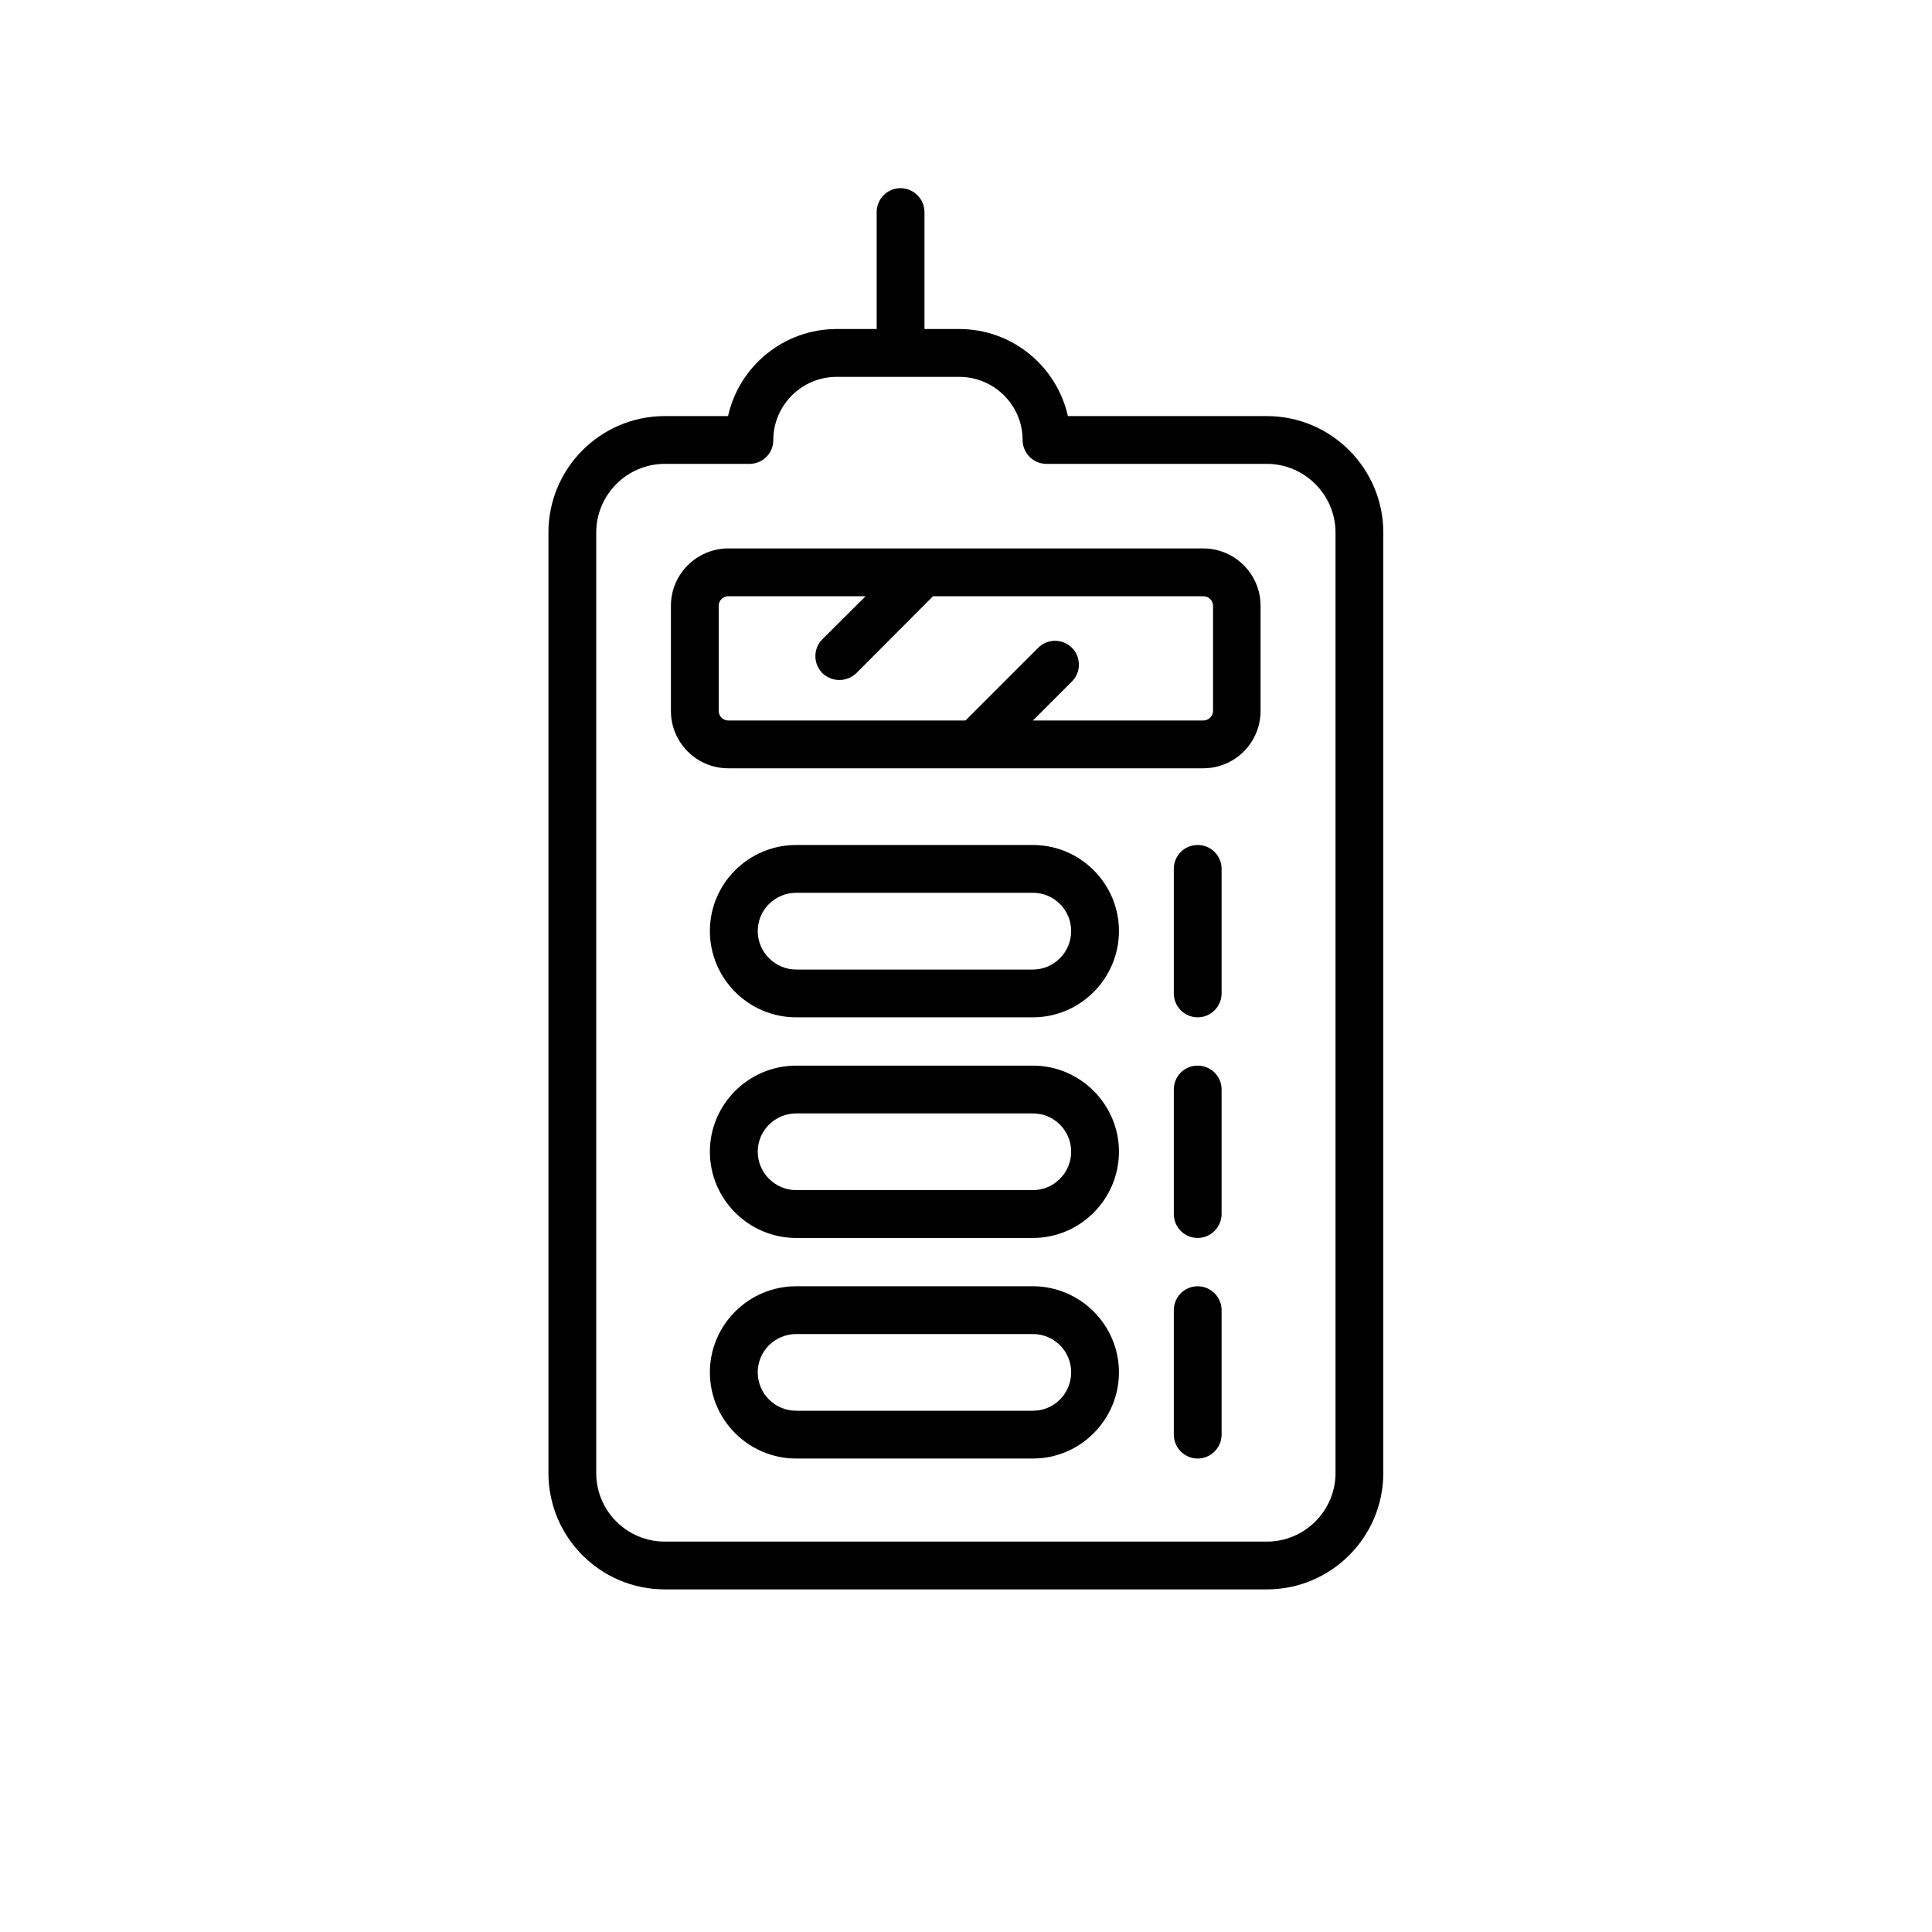
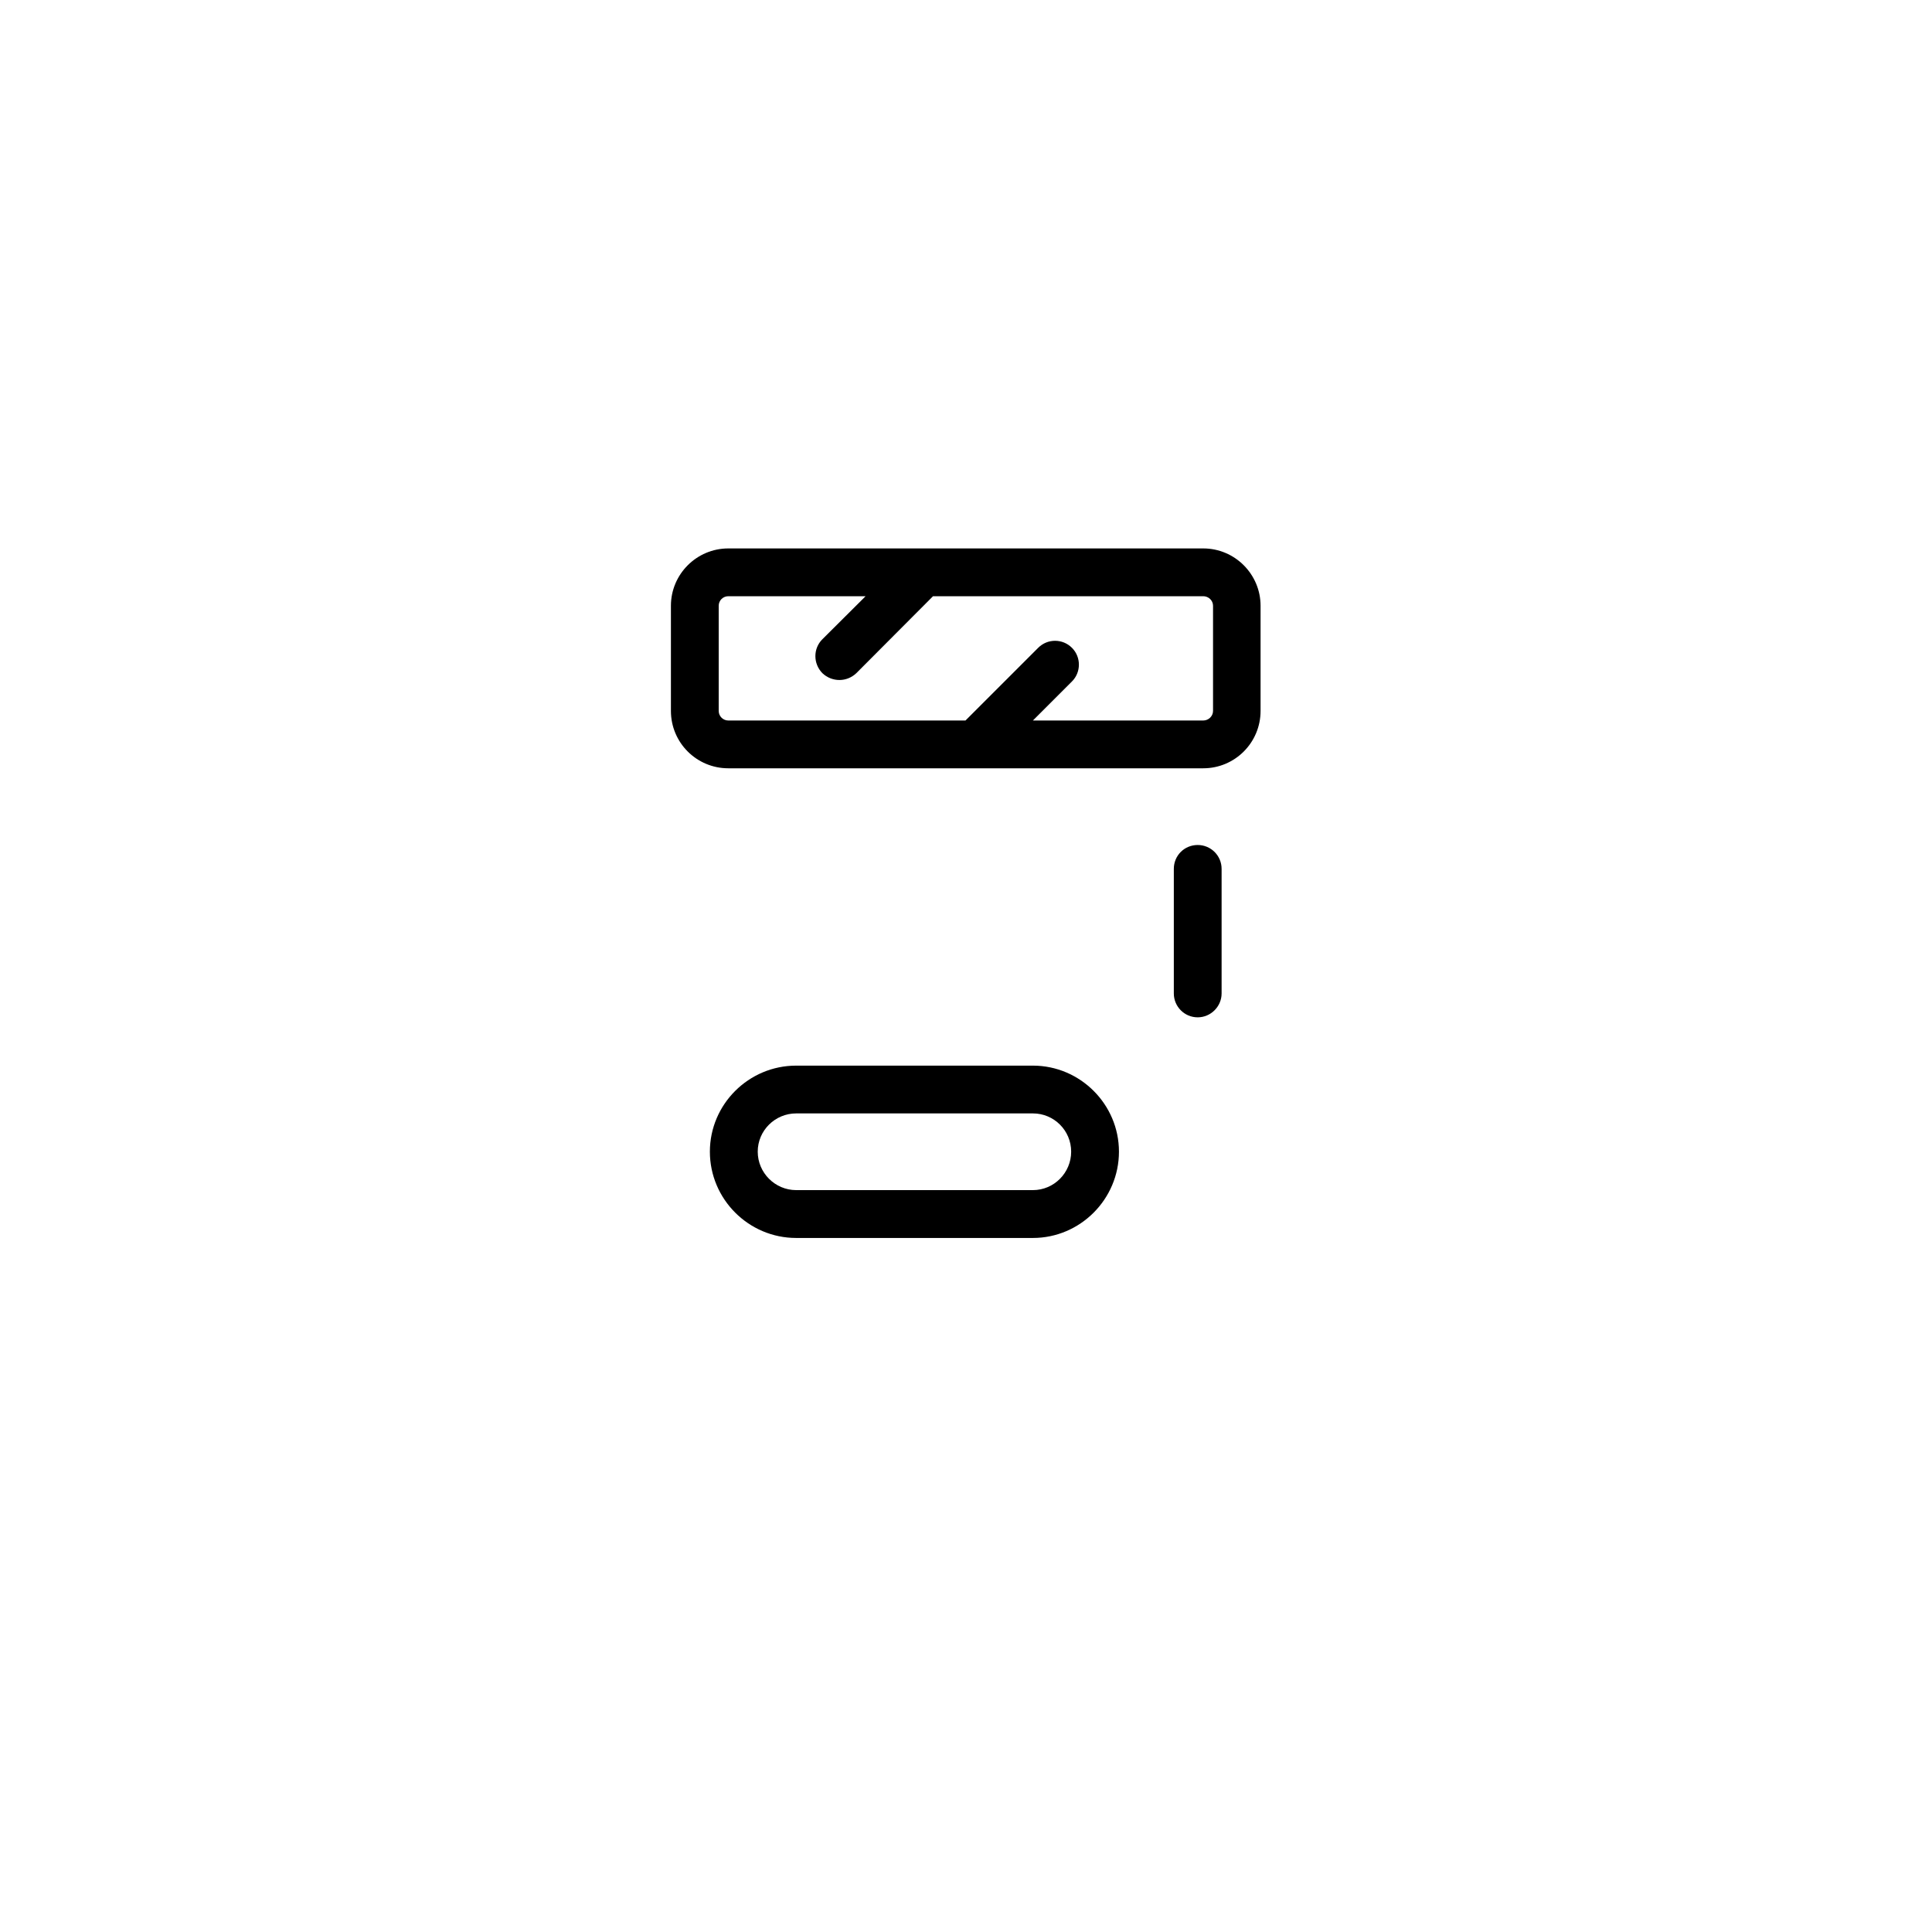
<svg xmlns="http://www.w3.org/2000/svg" width="40" zoomAndPan="magnify" viewBox="0 0 30 30" height="40" preserveAspectRatio="xMidYMid meet" version="1.0">
  <defs>
    <clipPath id="3c9d40b7f5">
      <path d="M 8.516 2.902 L 21.578 2.902 L 21.578 24.676 L 8.516 24.676 Z M 8.516 2.902 " clip-rule="nonzero" />
    </clipPath>
  </defs>
  <g clip-path="url(#3c9d40b7f5)">
-     <path fill="#000000" d="M 20.738 22.871 C 20.738 23.461 20.258 23.938 19.672 23.938 L 10.324 23.938 C 9.734 23.938 9.258 23.461 9.258 22.871 L 9.258 8.27 C 9.258 7.684 9.734 7.203 10.324 7.203 L 11.637 7.203 C 11.844 7.203 12.008 7.039 12.008 6.832 C 12.008 6.293 12.449 5.852 12.992 5.852 L 14.895 5.852 C 15.438 5.852 15.879 6.293 15.879 6.832 C 15.879 7.039 16.047 7.203 16.25 7.203 L 19.672 7.203 C 20.258 7.203 20.738 7.684 20.738 8.27 Z M 19.672 6.461 L 16.582 6.461 C 16.41 5.688 15.719 5.109 14.895 5.109 L 14.355 5.109 L 14.355 3.293 C 14.355 3.09 14.188 2.922 13.984 2.922 C 13.777 2.922 13.613 3.09 13.613 3.293 L 13.613 5.109 L 12.992 5.109 C 12.168 5.109 11.477 5.688 11.305 6.461 L 10.324 6.461 C 9.324 6.461 8.516 7.273 8.516 8.27 L 8.516 22.871 C 8.516 23.871 9.324 24.68 10.324 24.68 L 19.672 24.68 C 20.668 24.68 21.48 23.871 21.48 22.871 L 21.48 8.27 C 21.48 7.273 20.668 6.461 19.672 6.461 " fill-opacity="1" fill-rule="nonzero" />
-   </g>
+     </g>
  <path fill="#000000" d="M 18.836 11.039 C 18.836 11.121 18.766 11.188 18.684 11.188 L 16.039 11.188 L 16.645 10.582 C 16.789 10.438 16.789 10.203 16.645 10.059 C 16.5 9.914 16.266 9.914 16.121 10.059 L 14.992 11.188 L 11.309 11.188 C 11.227 11.188 11.16 11.121 11.16 11.039 L 11.16 9.406 C 11.16 9.324 11.227 9.258 11.309 9.258 L 13.441 9.258 L 12.77 9.926 C 12.625 10.07 12.625 10.305 12.77 10.453 C 12.844 10.523 12.938 10.559 13.035 10.559 C 13.129 10.559 13.223 10.523 13.297 10.453 L 14.488 9.258 L 18.684 9.258 C 18.766 9.258 18.836 9.324 18.836 9.406 Z M 18.684 8.516 L 11.309 8.516 C 10.816 8.516 10.418 8.918 10.418 9.406 L 10.418 11.039 C 10.418 11.531 10.816 11.93 11.309 11.93 L 18.684 11.93 C 19.176 11.93 19.574 11.531 19.574 11.039 L 19.574 9.406 C 19.574 8.918 19.176 8.516 18.684 8.516 " fill-opacity="1" fill-rule="nonzero" />
-   <path fill="#000000" d="M 16.039 15.055 L 12.363 15.055 C 12.035 15.055 11.766 14.785 11.766 14.457 C 11.766 14.129 12.035 13.863 12.363 13.863 L 16.039 13.863 C 16.367 13.863 16.633 14.129 16.633 14.457 C 16.633 14.785 16.367 15.055 16.039 15.055 Z M 16.039 13.121 L 12.363 13.121 C 11.625 13.121 11.023 13.719 11.023 14.457 C 11.023 15.195 11.625 15.797 12.363 15.797 L 16.039 15.797 C 16.773 15.797 17.375 15.195 17.375 14.457 C 17.375 13.719 16.773 13.121 16.039 13.121 " fill-opacity="1" fill-rule="nonzero" />
  <path fill="#000000" d="M 16.039 18.48 L 12.363 18.48 C 12.035 18.48 11.766 18.211 11.766 17.883 C 11.766 17.555 12.035 17.289 12.363 17.289 L 16.039 17.289 C 16.367 17.289 16.633 17.555 16.633 17.883 C 16.633 18.211 16.367 18.48 16.039 18.48 Z M 16.039 16.547 L 12.363 16.547 C 11.625 16.547 11.023 17.148 11.023 17.883 C 11.023 18.621 11.625 19.223 12.363 19.223 L 16.039 19.223 C 16.773 19.223 17.375 18.621 17.375 17.883 C 17.375 17.148 16.773 16.547 16.039 16.547 " fill-opacity="1" fill-rule="nonzero" />
-   <path fill="#000000" d="M 16.039 21.906 L 12.363 21.906 C 12.035 21.906 11.766 21.641 11.766 21.309 C 11.766 20.98 12.035 20.715 12.363 20.715 L 16.039 20.715 C 16.367 20.715 16.633 20.98 16.633 21.309 C 16.633 21.641 16.367 21.906 16.039 21.906 Z M 16.039 19.973 L 12.363 19.973 C 11.625 19.973 11.023 20.574 11.023 21.309 C 11.023 22.047 11.625 22.648 12.363 22.648 L 16.039 22.648 C 16.773 22.648 17.375 22.047 17.375 21.309 C 17.375 20.574 16.773 19.973 16.039 19.973 " fill-opacity="1" fill-rule="nonzero" />
  <path fill="#000000" d="M 18.598 13.121 C 18.391 13.121 18.227 13.285 18.227 13.492 L 18.227 15.426 C 18.227 15.629 18.391 15.797 18.598 15.797 C 18.801 15.797 18.969 15.629 18.969 15.426 L 18.969 13.492 C 18.969 13.285 18.801 13.121 18.598 13.121 " fill-opacity="1" fill-rule="nonzero" />
-   <path fill="#000000" d="M 18.598 16.547 C 18.391 16.547 18.227 16.711 18.227 16.918 L 18.227 18.852 C 18.227 19.055 18.391 19.223 18.598 19.223 C 18.801 19.223 18.969 19.055 18.969 18.852 L 18.969 16.918 C 18.969 16.711 18.801 16.547 18.598 16.547 " fill-opacity="1" fill-rule="nonzero" />
-   <path fill="#000000" d="M 18.598 19.973 C 18.391 19.973 18.227 20.141 18.227 20.344 L 18.227 22.277 C 18.227 22.48 18.391 22.648 18.598 22.648 C 18.801 22.648 18.969 22.48 18.969 22.277 L 18.969 20.344 C 18.969 20.141 18.801 19.973 18.598 19.973 " fill-opacity="1" fill-rule="nonzero" />
</svg>